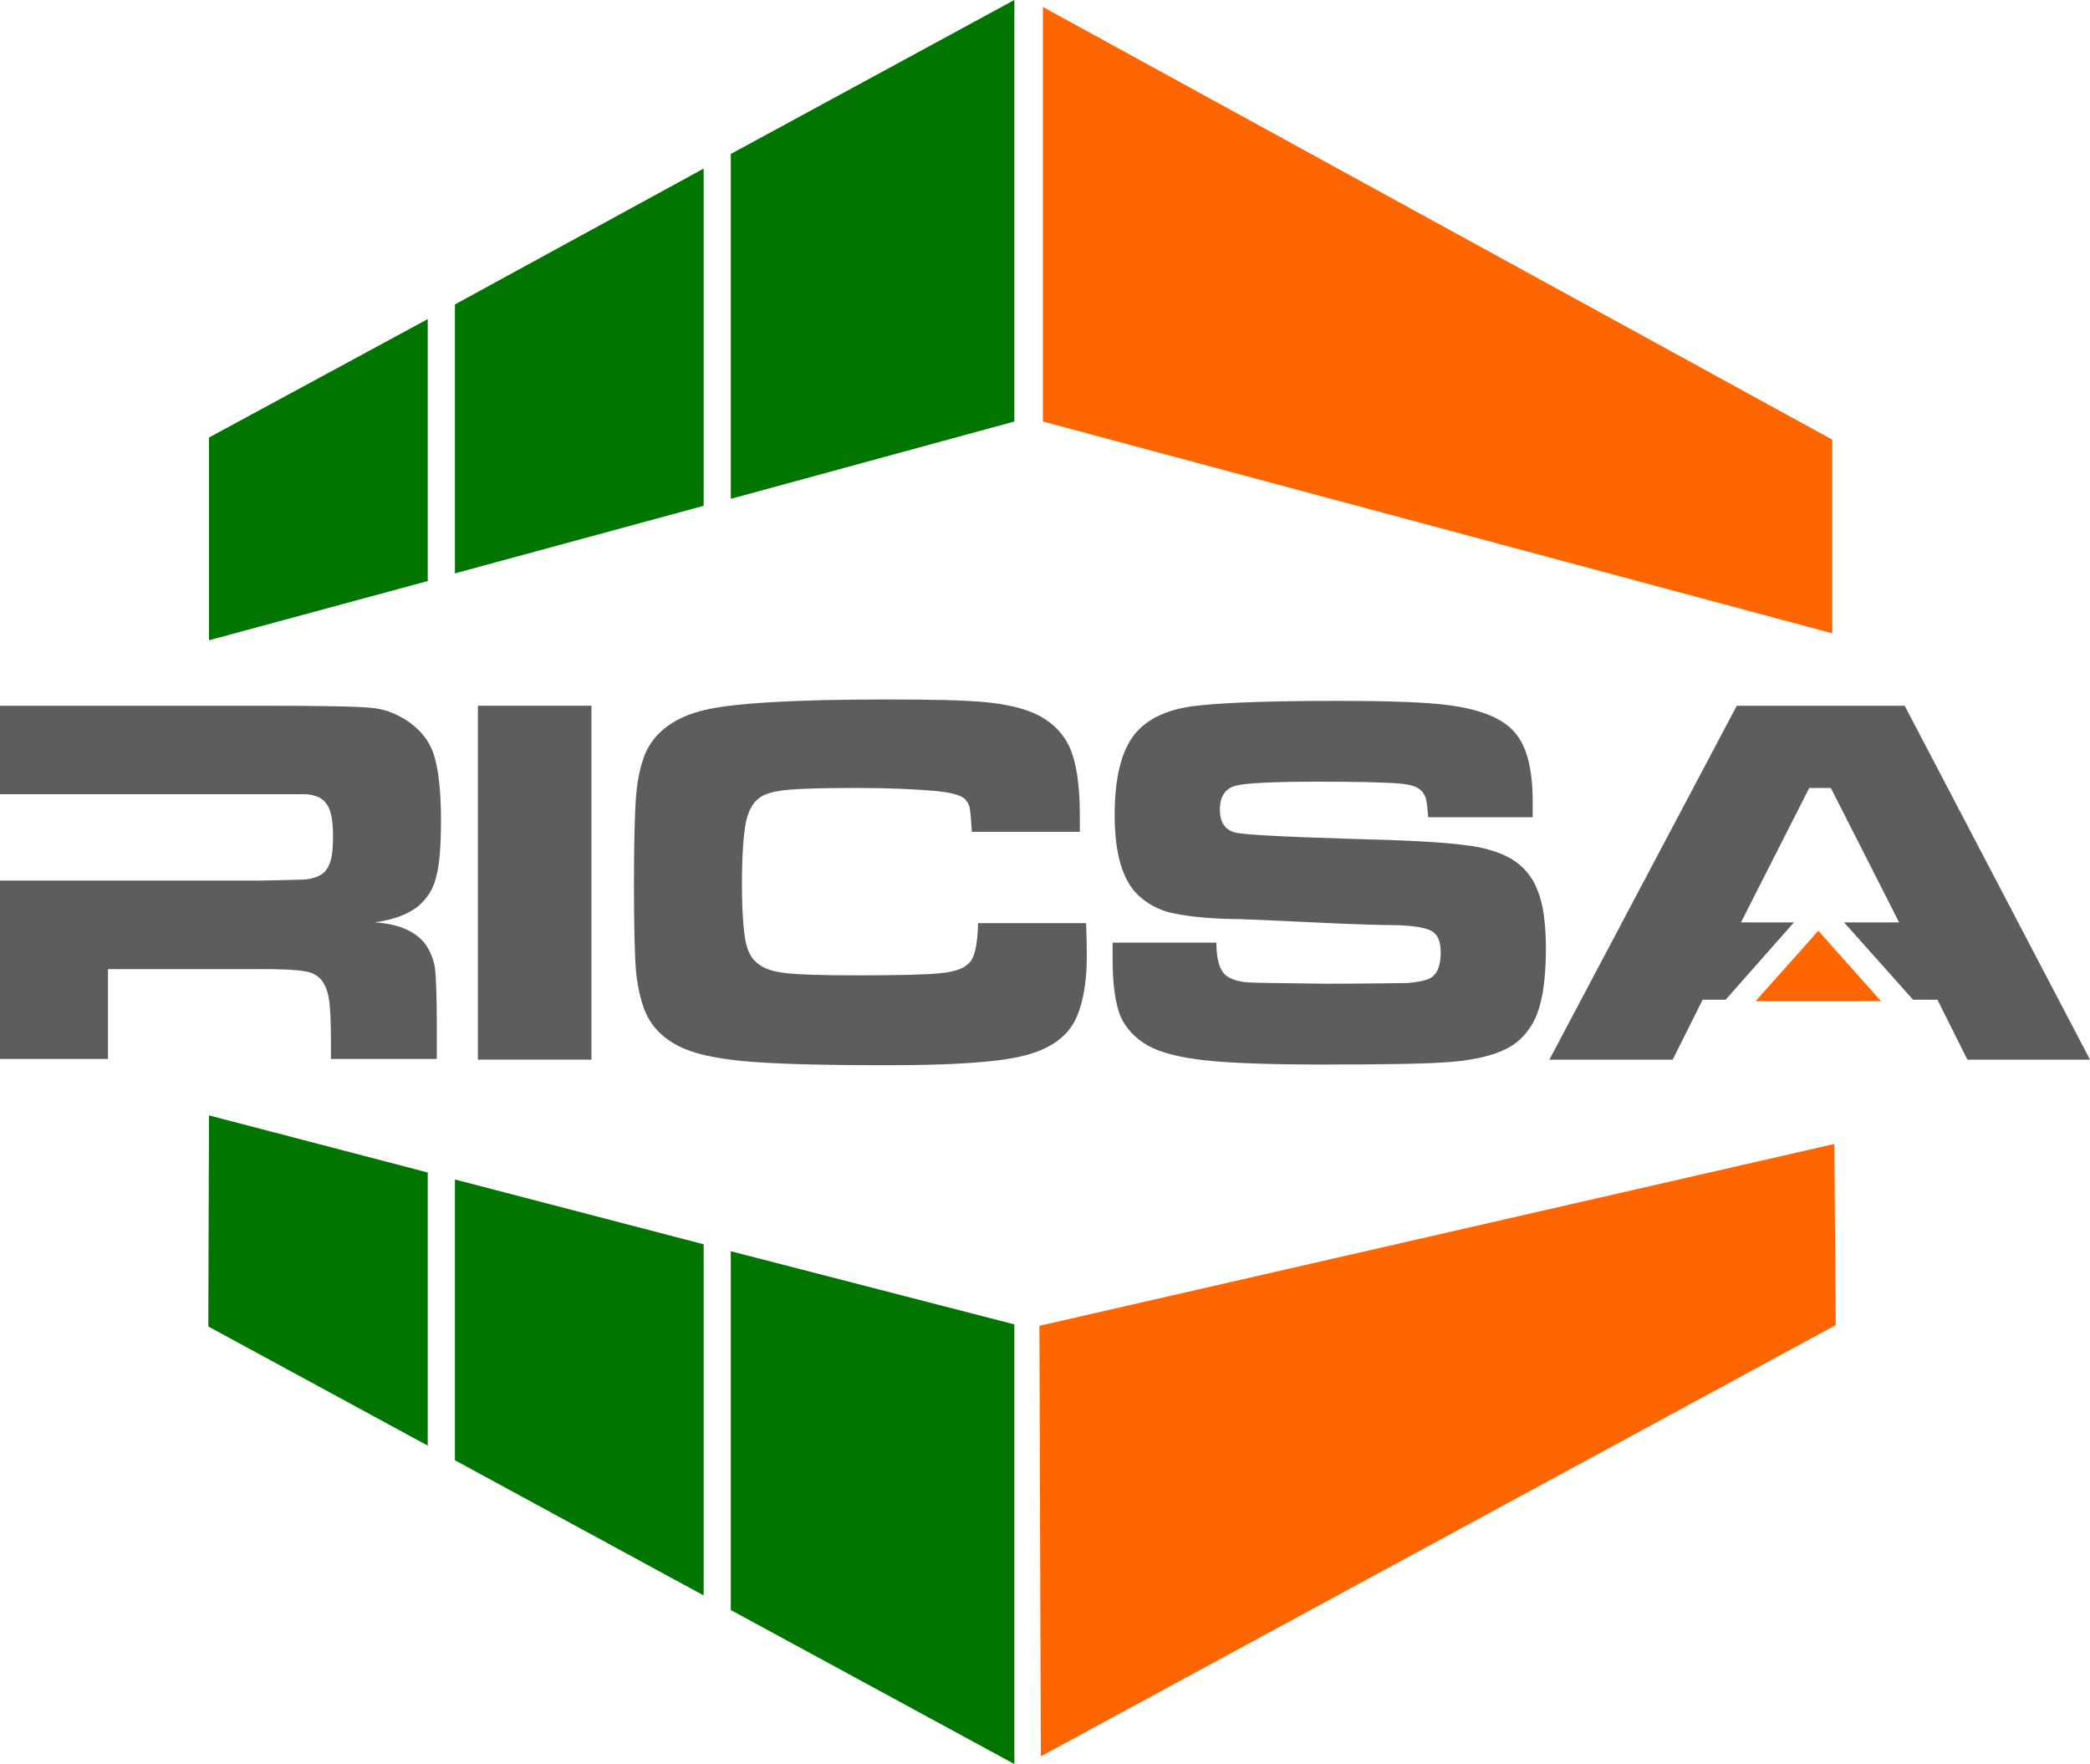
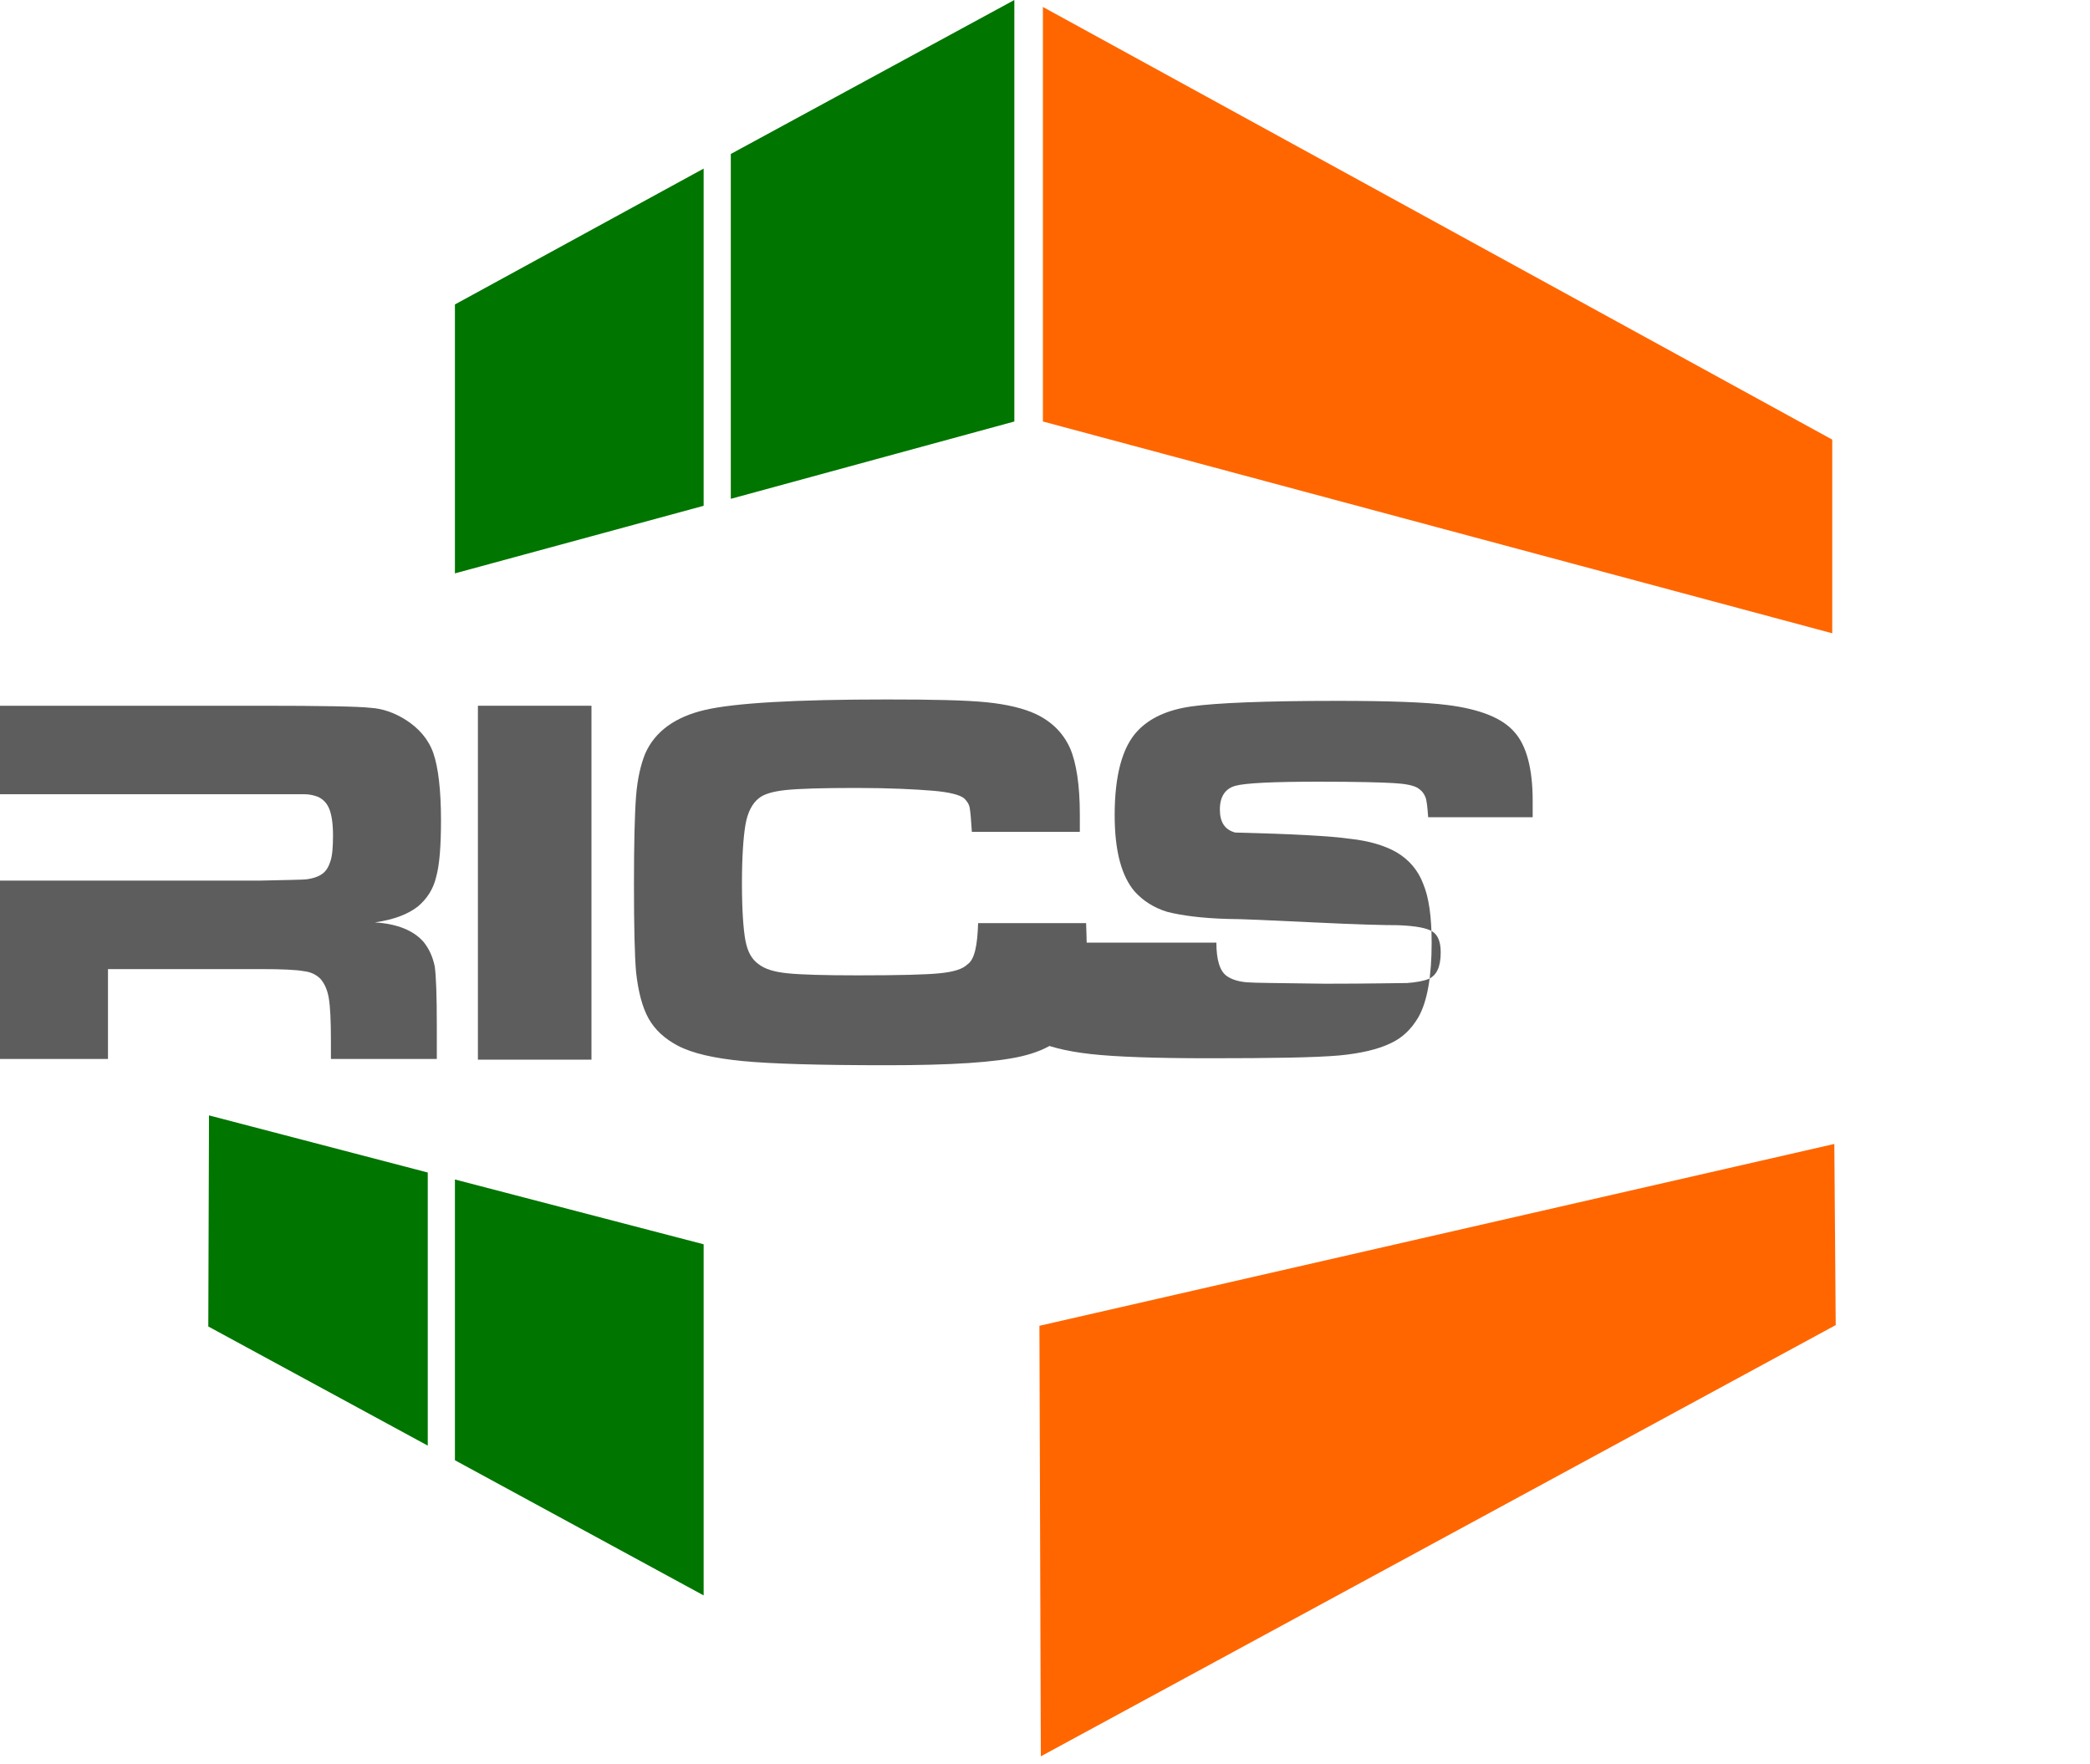
<svg xmlns="http://www.w3.org/2000/svg" id="Capa_1" x="0px" y="0px" viewBox="0 0 300 253.2" style="enable-background:new 0 0 300 253.2;" xml:space="preserve">
  <style type="text/css">	.st0{fill-rule:evenodd;clip-rule:evenodd;fill:#5D5D5D;}	.st1{fill-rule:evenodd;clip-rule:evenodd;fill:#FF6600;}	.st2{fill-rule:evenodd;clip-rule:evenodd;fill:#007500;}</style>
  <g>
    <g>
      <path class="st0" d="M37.2,114l-12.9,0H0v-12.7h37.4c8.8,0,14.1,0.1,15.8,0.3c1.7,0.1,3.4,0.7,5,1.7c1.9,1.2,3.3,2.8,4,4.8   c0.7,2,1.1,5.3,1.1,9.6c0,3.7-0.2,6.4-0.7,8.2c-0.4,1.7-1.3,3.1-2.6,4.2c-1.4,1.1-3.4,1.9-6.2,2.3c3.3,0.2,5.6,1.2,7,2.8   c0.8,1,1.3,2.1,1.6,3.5c0.2,1.4,0.3,4.2,0.3,8.6v4.7H47.5v-2.7c0-2.8-0.1-4.8-0.3-6c-0.2-1.2-0.6-2.1-1.2-2.8   c-0.6-0.6-1.4-1-2.4-1.1c-1-0.2-3.1-0.3-6.3-0.3H15.5v12.9H0v-25.6l15.5,0h21.8c3.8-0.1,6.1-0.1,6.8-0.2c0.7-0.1,1.4-0.3,1.9-0.6   c0.7-0.4,1.1-1,1.4-1.9c0.3-0.8,0.4-2.1,0.4-3.8c0-1.7-0.2-2.9-0.5-3.7c-0.3-0.8-0.8-1.4-1.6-1.8c-0.5-0.2-1.2-0.4-2-0.4   C43,114,40.8,114,37.2,114z" />
      <rect x="68.6" y="101.3" class="st0" width="16.3" height="50.8" />
      <path class="st0" d="M140.4,132.5h15.5c0.1,2.5,0.1,4.1,0.1,4.8c0,3.9-0.6,7-1.7,9.2c-1.3,2.5-3.8,4.2-7.6,5.1   c-3.8,0.9-10.2,1.3-19.4,1.3c-9.7,0-16.6-0.2-20.7-0.6c-4.1-0.4-7.2-1.1-9.3-2.2c-1.9-1-3.3-2.3-4.2-3.9c-0.9-1.6-1.5-3.9-1.8-6.7   C91.1,137.2,91,133,91,127c0-5.9,0.1-10.1,0.3-12.7c0.2-2.6,0.7-4.6,1.3-6.1c1.4-3.2,4.3-5.3,8.6-6.3c4.3-1,13-1.5,26.1-1.5   c6.6,0,11.3,0.1,14.3,0.4c3,0.3,5.4,0.9,7.1,1.7c2.3,1.1,3.9,2.7,4.9,4.9c0.9,2.1,1.4,5.3,1.4,9.5l0,2.5h-15.5   c-0.1-1.7-0.2-2.8-0.3-3.4c-0.1-0.6-0.4-1-0.8-1.4c-0.6-0.5-2.1-0.9-4.5-1.1c-2.4-0.2-6.1-0.4-11-0.4c-4.8,0-8.2,0.1-10.1,0.3   c-1.9,0.2-3.2,0.6-3.9,1.2c-0.9,0.7-1.6,2-1.9,3.8c-0.3,1.8-0.5,4.6-0.5,8.4c0,3.8,0.2,6.6,0.5,8.2c0.3,1.6,0.9,2.7,1.9,3.4   c0.9,0.7,2.2,1.1,4.1,1.3c1.9,0.2,5.3,0.3,10.1,0.3c5.9,0,9.9-0.1,11.8-0.3c2-0.2,3.3-0.6,4-1.3   C139.9,137.7,140.3,135.7,140.4,132.5z" />
-       <path class="st0" d="M159.6,135.3h15c0,2.5,0.5,4.1,1.5,4.8c0.7,0.5,1.7,0.8,2.9,0.9c1.2,0.1,4.9,0.1,11.2,0.2   c6.6,0,10.5-0.1,11.8-0.1c1.3-0.1,2.4-0.3,3.1-0.6c1.1-0.5,1.7-1.7,1.7-3.8c0-1.5-0.4-2.5-1.2-3c-0.8-0.5-2.4-0.8-4.9-0.9   c-1.9,0-6-0.1-12.1-0.4c-6.3-0.3-10.5-0.5-12.4-0.5c-3.7-0.1-6.6-0.5-8.6-1c-2-0.6-3.5-1.6-4.7-2.9c-1.9-2.2-2.9-5.8-2.9-11   c0-5.7,1.1-9.8,3.3-12.1c1.7-1.8,4.2-3,7.7-3.5c3.5-0.5,10.5-0.8,21-0.8c7.5,0,12.7,0.2,15.8,0.6c4.7,0.6,7.9,1.9,9.6,3.9   c1.7,1.9,2.6,5.2,2.6,9.8l0,2.4h-15c-0.1-1.4-0.2-2.4-0.4-2.9c-0.2-0.5-0.5-0.9-1.1-1.3c-0.7-0.4-1.8-0.6-3.5-0.7   c-1.7-0.1-5.3-0.2-10.7-0.2c-6.6,0-10.6,0.2-12,0.6c-1.4,0.4-2.2,1.5-2.2,3.4c0,1.8,0.7,2.9,2.2,3.3c1.2,0.3,6.7,0.6,16.4,0.9   c8.2,0.2,13.7,0.5,16.5,0.9c2.8,0.3,5,1,6.6,1.9c1.9,1.1,3.2,2.7,3.9,4.6c0.8,1.9,1.2,4.7,1.2,8.4c0,4.8-0.6,8.4-1.9,10.7   c-1,1.7-2.3,3-4.1,3.8c-1.7,0.8-4.1,1.4-7.3,1.7c-3.4,0.3-9.6,0.4-18.7,0.4c-7.6,0-13.3-0.2-16.9-0.6c-3.6-0.4-6.4-1.1-8.2-2.1   c-1.9-1.1-3.2-2.5-4-4.3c-0.7-1.8-1.1-4.5-1.1-8.2V135.3z" />
-       <polygon class="st0" points="272.6,132.4 262.8,113.1 259.7,113.1 249.9,132.4 257.5,132.4 247.7,143.5 244.4,143.5 240.1,152.1    222.4,152.1 249.3,101.3 273.4,101.3 300,152.1 282.4,152.1 278.1,143.5 274.6,143.5 264.7,132.4   " />
-       <polygon class="st1" points="261,133.6 270,143.7 252,143.7   " />
+       <path class="st0" d="M159.6,135.3h15c0,2.5,0.5,4.1,1.5,4.8c0.7,0.5,1.7,0.8,2.9,0.9c1.2,0.1,4.9,0.1,11.2,0.2   c6.6,0,10.5-0.1,11.8-0.1c1.3-0.1,2.4-0.3,3.1-0.6c1.1-0.5,1.7-1.7,1.7-3.8c0-1.5-0.4-2.5-1.2-3c-0.8-0.5-2.4-0.8-4.9-0.9   c-1.9,0-6-0.1-12.1-0.4c-6.3-0.3-10.5-0.5-12.4-0.5c-3.7-0.1-6.6-0.5-8.6-1c-2-0.6-3.5-1.6-4.7-2.9c-1.9-2.2-2.9-5.8-2.9-11   c0-5.7,1.1-9.8,3.3-12.1c1.7-1.8,4.2-3,7.7-3.5c3.5-0.5,10.5-0.8,21-0.8c7.5,0,12.7,0.2,15.8,0.6c4.7,0.6,7.9,1.9,9.6,3.9   c1.7,1.9,2.6,5.2,2.6,9.8l0,2.4h-15c-0.1-1.4-0.2-2.4-0.4-2.9c-0.2-0.5-0.5-0.9-1.1-1.3c-0.7-0.4-1.8-0.6-3.5-0.7   c-1.7-0.1-5.3-0.2-10.7-0.2c-6.6,0-10.6,0.2-12,0.6c-1.4,0.4-2.2,1.5-2.2,3.4c0,1.8,0.7,2.9,2.2,3.3c8.2,0.2,13.7,0.5,16.5,0.9c2.8,0.3,5,1,6.6,1.9c1.9,1.1,3.2,2.7,3.9,4.6c0.8,1.9,1.2,4.7,1.2,8.4c0,4.8-0.6,8.4-1.9,10.7   c-1,1.7-2.3,3-4.1,3.8c-1.7,0.8-4.1,1.4-7.3,1.7c-3.4,0.3-9.6,0.4-18.7,0.4c-7.6,0-13.3-0.2-16.9-0.6c-3.6-0.4-6.4-1.1-8.2-2.1   c-1.9-1.1-3.2-2.5-4-4.3c-0.7-1.8-1.1-4.5-1.1-8.2V135.3z" />
    </g>
    <polygon class="st2" points="30,160.1 61.4,168.3 61.4,207.5 29.9,190.4  " />
-     <polygon class="st2" points="104.9,179.6 145.6,190.1 145.6,253.2 104.9,231.1  " />
    <polygon class="st2" points="65.3,169.3 101,178.6 101,229 65.3,209.6  " />
-     <polygon class="st2" points="61.4,83.4 30,91.9 30,62.8 61.4,45.8  " />
    <polygon class="st2" points="101,72.6 65.3,82.3 65.3,43.7 101,24.2  " />
    <polygon class="st2" points="145.6,0 145.6,60.5 104.9,71.6 104.9,22.1  " />
    <polygon class="st1" points="149.2,190.3 263.3,164.2 263.5,190.2 149.4,252.1  " />
    <polygon class="st1" points="149.7,1 149.7,60.5 263,90.9 263,63.1  " />
  </g>
</svg>